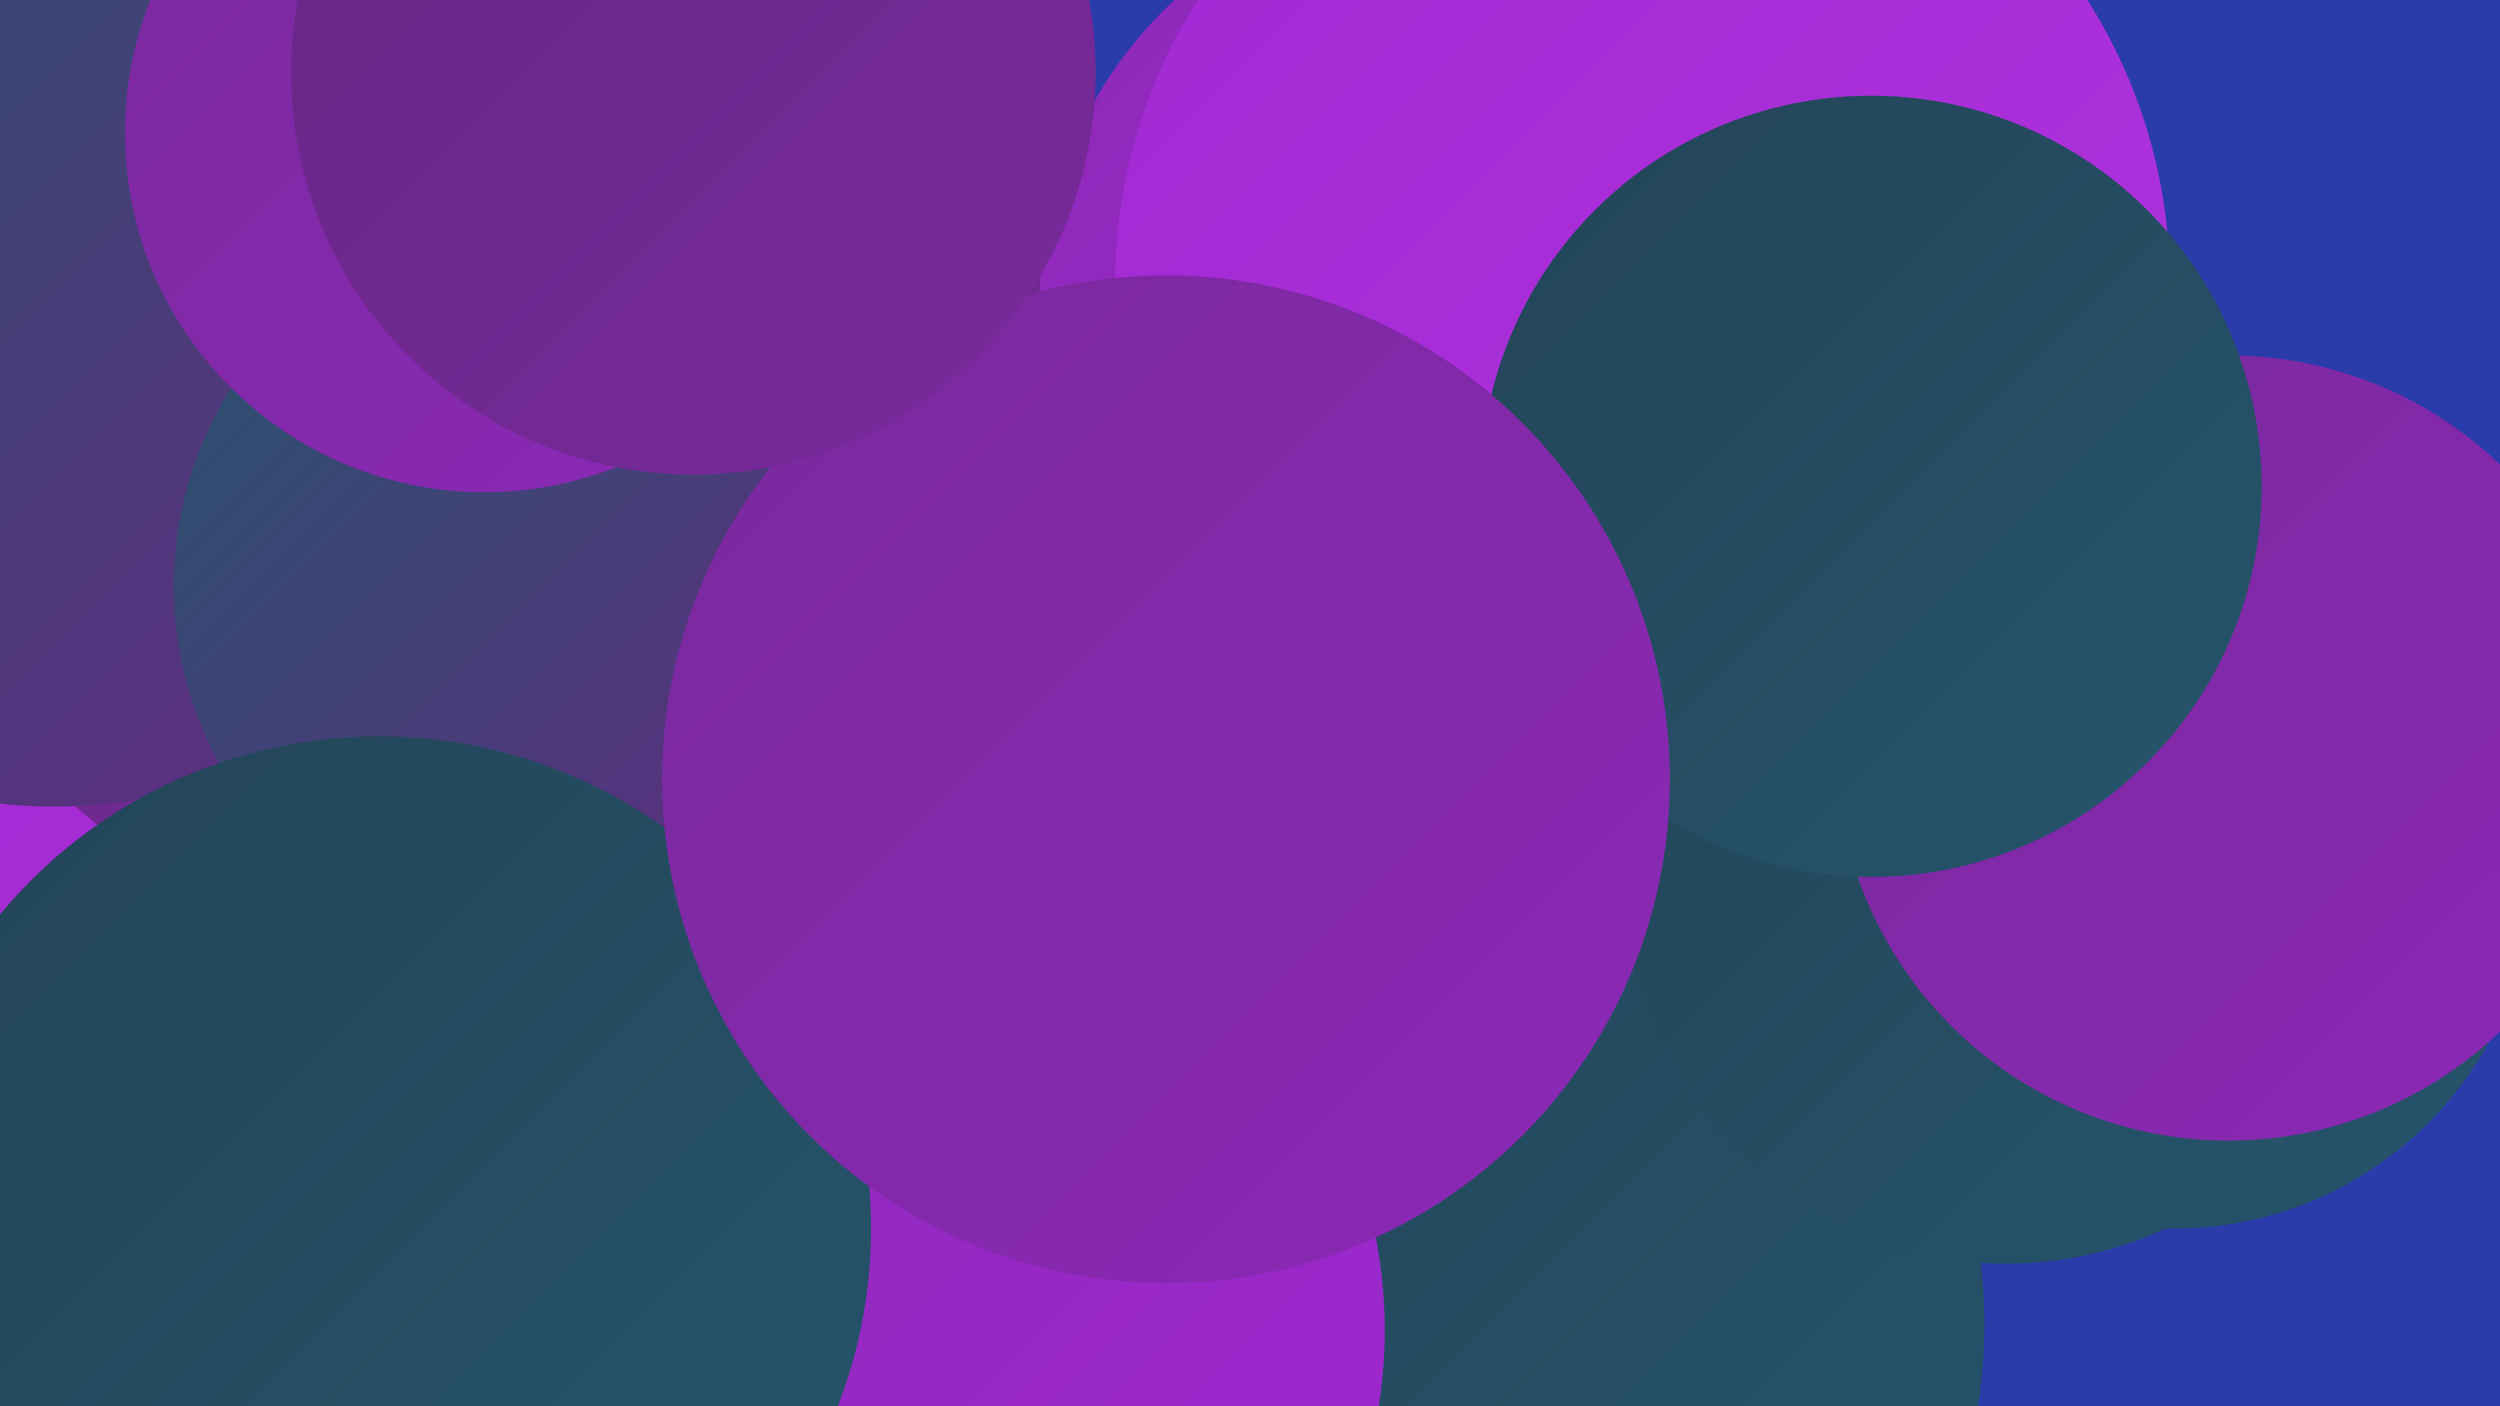
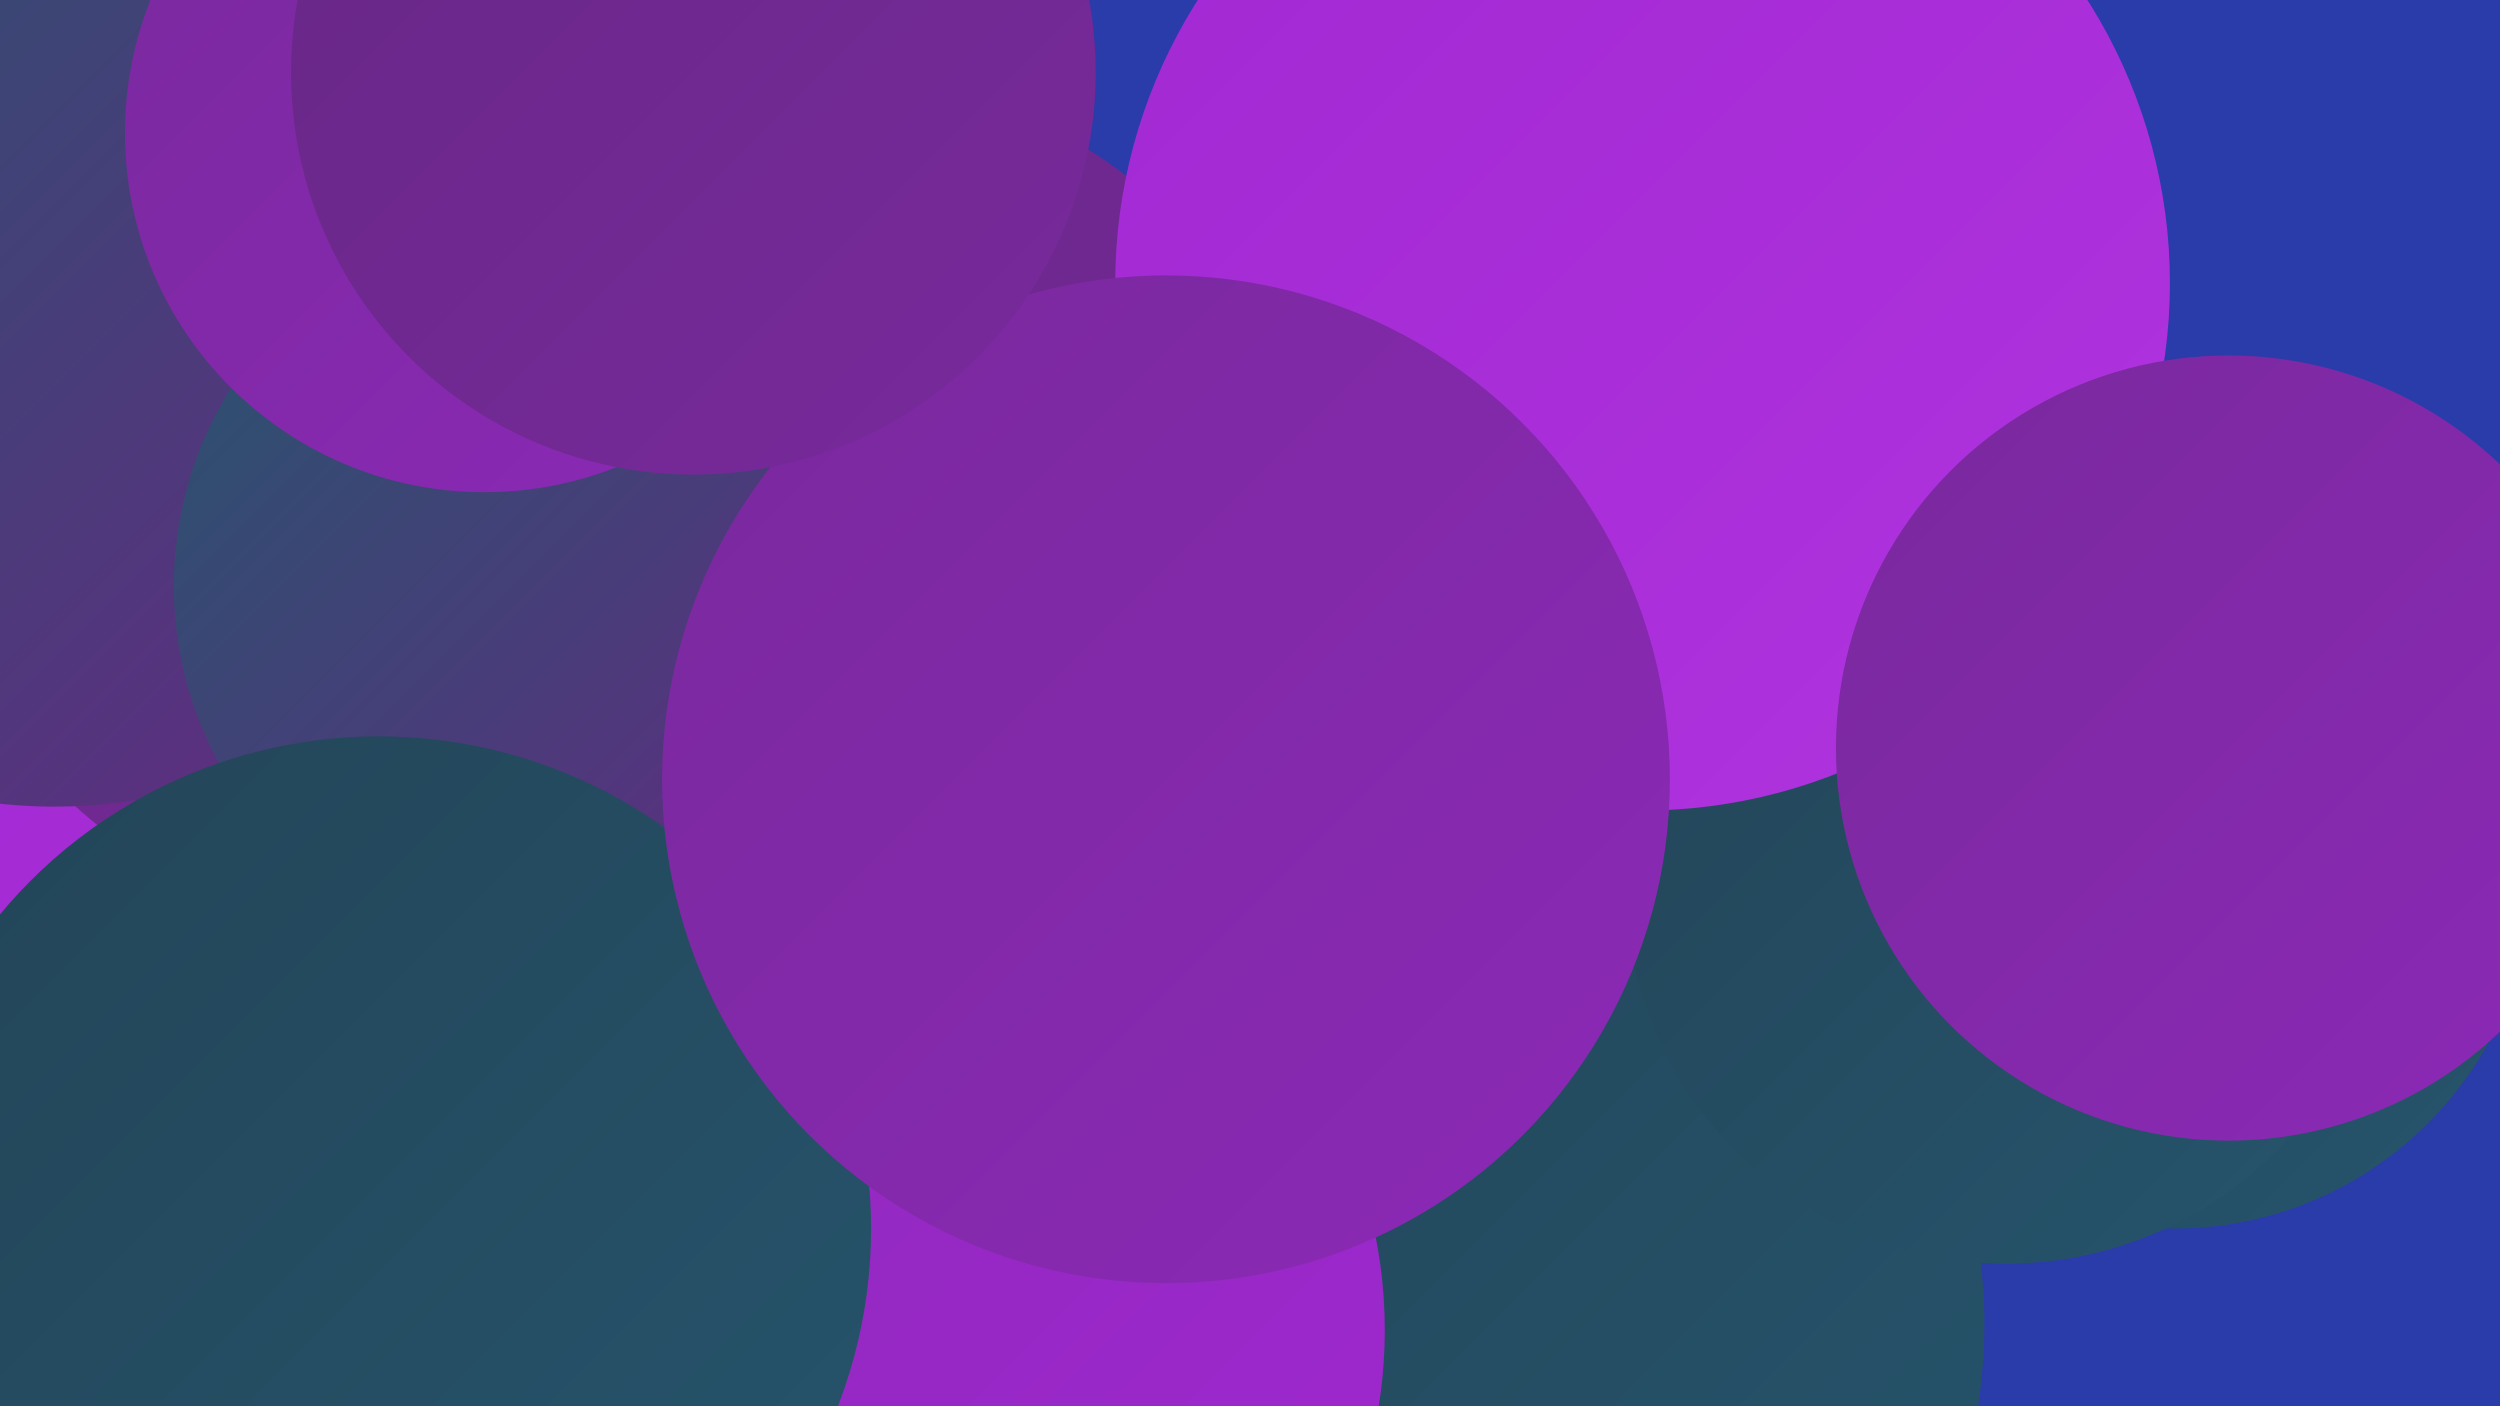
<svg xmlns="http://www.w3.org/2000/svg" width="1280" height="720">
  <defs>
    <linearGradient id="grad0" x1="0%" y1="0%" x2="100%" y2="100%">
      <stop offset="0%" style="stop-color:#234457;stop-opacity:1" />
      <stop offset="100%" style="stop-color:#26556d;stop-opacity:1" />
    </linearGradient>
    <linearGradient id="grad1" x1="0%" y1="0%" x2="100%" y2="100%">
      <stop offset="0%" style="stop-color:#26556d;stop-opacity:1" />
      <stop offset="100%" style="stop-color:#662884;stop-opacity:1" />
    </linearGradient>
    <linearGradient id="grad2" x1="0%" y1="0%" x2="100%" y2="100%">
      <stop offset="0%" style="stop-color:#662884;stop-opacity:1" />
      <stop offset="100%" style="stop-color:#79299d;stop-opacity:1" />
    </linearGradient>
    <linearGradient id="grad3" x1="0%" y1="0%" x2="100%" y2="100%">
      <stop offset="0%" style="stop-color:#79299d;stop-opacity:1" />
      <stop offset="100%" style="stop-color:#8c29b7;stop-opacity:1" />
    </linearGradient>
    <linearGradient id="grad4" x1="0%" y1="0%" x2="100%" y2="100%">
      <stop offset="0%" style="stop-color:#8c29b7;stop-opacity:1" />
      <stop offset="100%" style="stop-color:#a128d2;stop-opacity:1" />
    </linearGradient>
    <linearGradient id="grad5" x1="0%" y1="0%" x2="100%" y2="100%">
      <stop offset="0%" style="stop-color:#a128d2;stop-opacity:1" />
      <stop offset="100%" style="stop-color:#b034df;stop-opacity:1" />
    </linearGradient>
    <linearGradient id="grad6" x1="0%" y1="0%" x2="100%" y2="100%">
      <stop offset="0%" style="stop-color:#b034df;stop-opacity:1" />
      <stop offset="100%" style="stop-color:#234457;stop-opacity:1" />
    </linearGradient>
  </defs>
  <rect width="1280" height="720" fill="#2a3baa" />
  <circle cx="1113" cy="445" r="184" fill="url(#grad0)" />
  <circle cx="519" cy="658" r="240" fill="url(#grad2)" />
  <circle cx="385" cy="311" r="209" fill="url(#grad5)" />
  <circle cx="111" cy="633" r="288" fill="url(#grad5)" />
  <circle cx="227" cy="203" r="282" fill="url(#grad2)" />
  <circle cx="28" cy="150" r="263" fill="url(#grad1)" />
  <circle cx="792" cy="258" r="217" fill="url(#grad3)" />
  <circle cx="407" cy="314" r="281" fill="url(#grad2)" />
  <circle cx="739" cy="678" r="277" fill="url(#grad0)" />
  <circle cx="1027" cy="452" r="195" fill="url(#grad0)" />
-   <circle cx="749" cy="159" r="217" fill="url(#grad4)" />
  <circle cx="841" cy="145" r="270" fill="url(#grad5)" />
  <circle cx="279" cy="300" r="190" fill="url(#grad1)" />
  <circle cx="248" cy="68" r="184" fill="url(#grad3)" />
  <circle cx="462" cy="681" r="247" fill="url(#grad4)" />
  <circle cx="1141" cy="383" r="201" fill="url(#grad3)" />
-   <circle cx="958" cy="249" r="200" fill="url(#grad0)" />
  <circle cx="194" cy="629" r="252" fill="url(#grad0)" />
  <circle cx="597" cy="399" r="258" fill="url(#grad3)" />
  <circle cx="355" cy="37" r="206" fill="url(#grad2)" />
</svg>